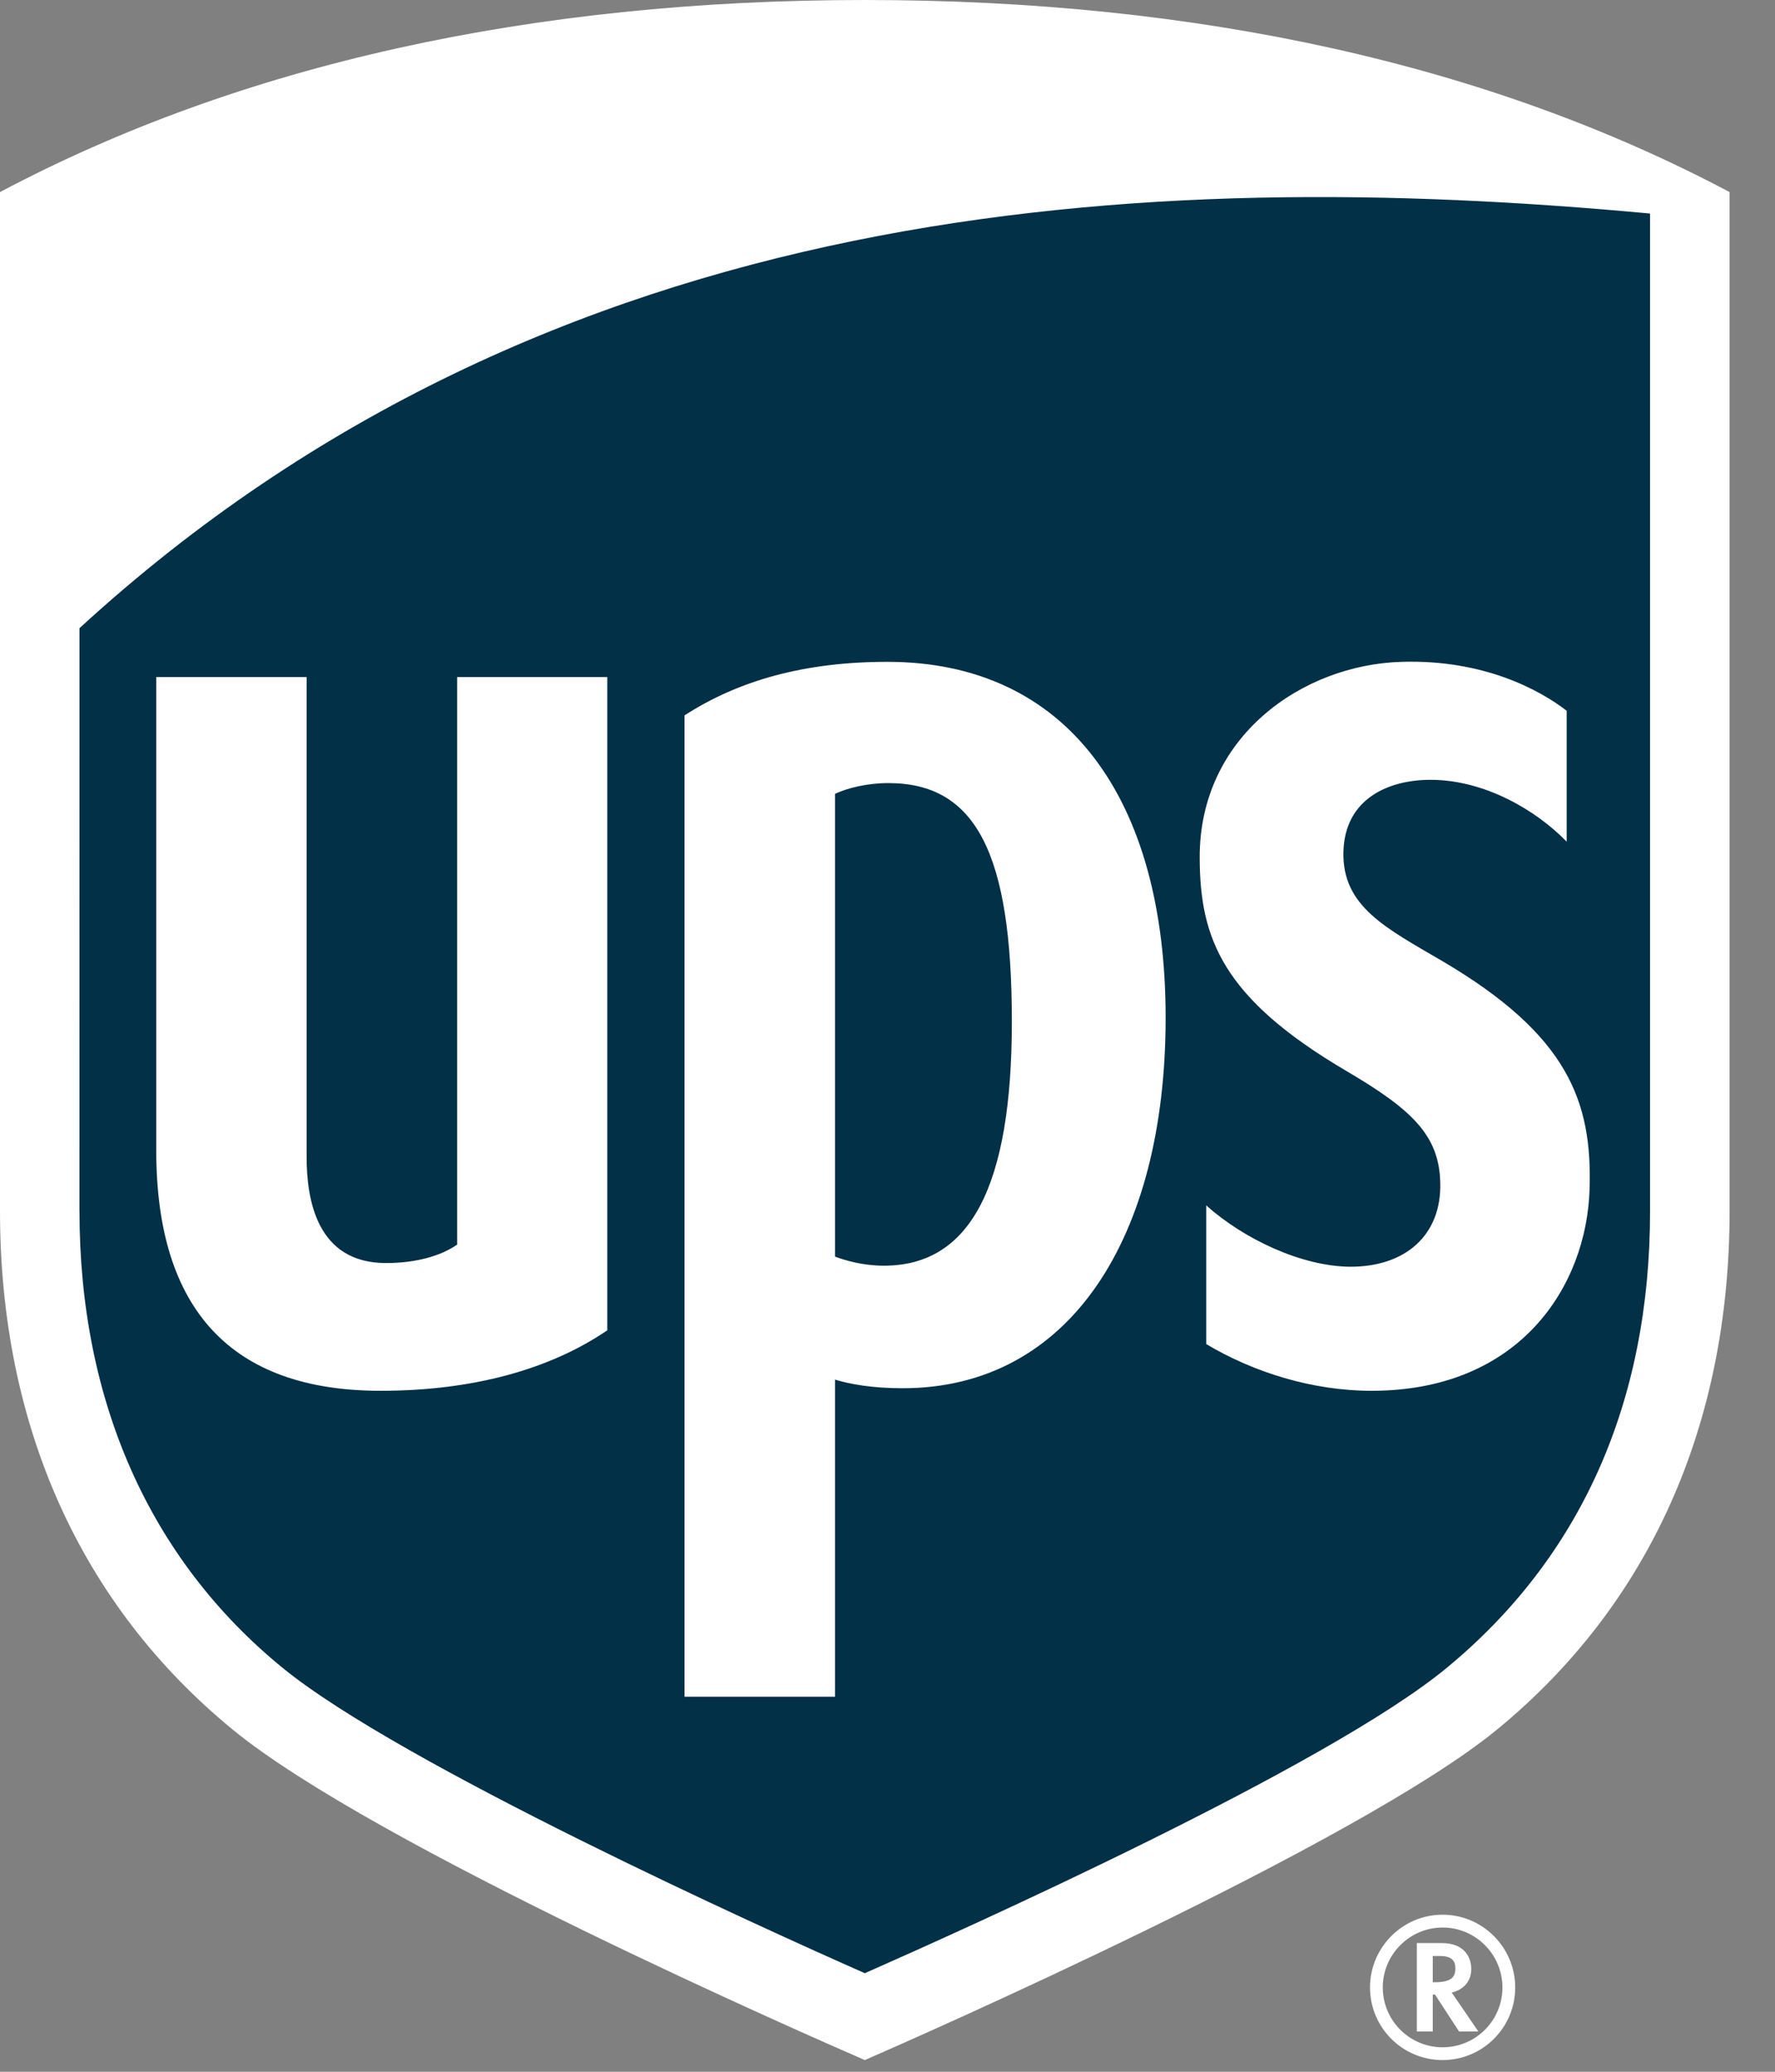
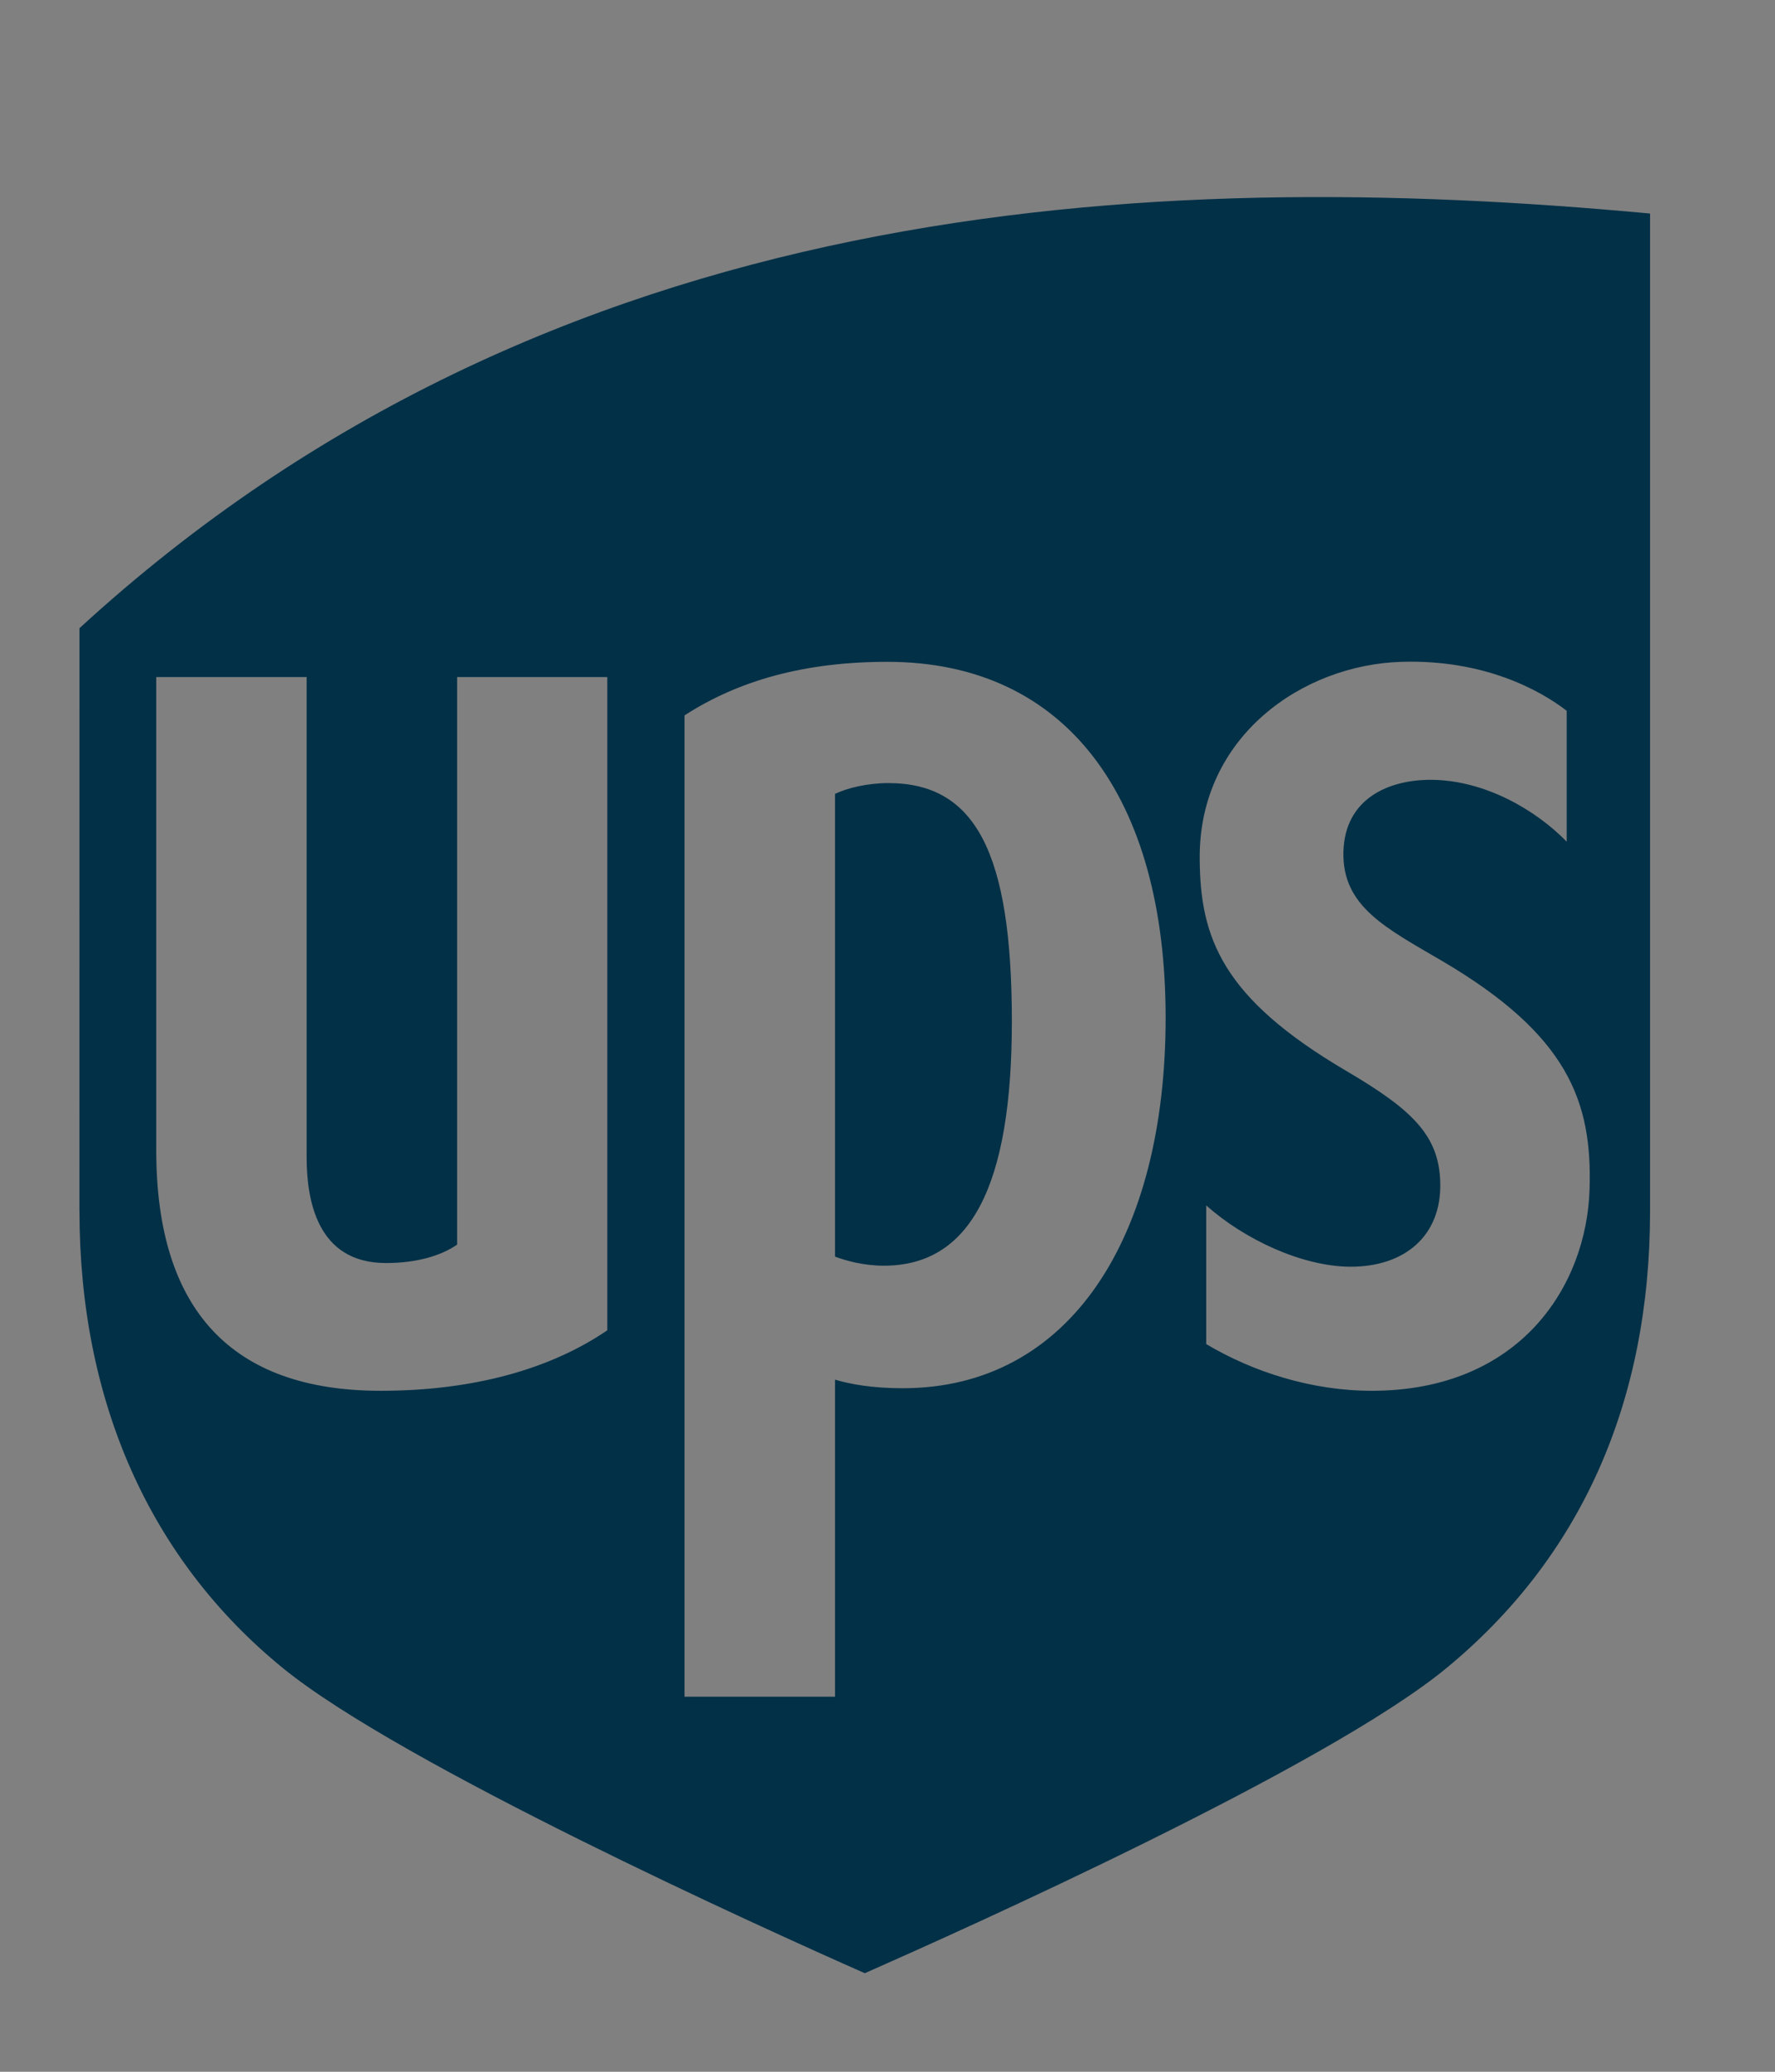
<svg xmlns="http://www.w3.org/2000/svg" width="36" height="42" viewBox="0 0 36 42" fill="none">
  <rect x="0" y="0" width="36" height="42" fill="#808080" stroke="none" />
  <g id="UPS">
    <g id="svg2">
-       <path id="path4" fill-rule="evenodd" clip-rule="evenodd" d="M17.54 41.763C16.453 41.291 7.587 37.414 4.719 35.063C1.632 32.531 0 28.895 0 24.55V3.894C4.873 1.311 10.774 0 17.54 0C24.306 0 30.206 1.311 35.079 3.894V24.55C35.079 28.896 33.448 32.532 30.362 35.063C27.54 37.377 18.569 41.315 17.54 41.763L17.54 41.763ZM29.257 38.816C28.445 38.816 27.786 39.481 27.786 40.292C27.786 41.104 28.445 41.763 29.257 41.763C30.072 41.763 30.731 41.104 30.731 40.292C30.731 39.481 30.072 38.816 29.257 38.816ZM30.472 40.292C30.472 40.96 29.93 41.504 29.258 41.504C28.589 41.504 28.045 40.96 28.045 40.292C28.045 39.624 28.589 39.076 29.258 39.076C29.93 39.076 30.472 39.624 30.472 40.292ZM29.207 39.653C29.481 39.653 29.517 39.788 29.517 39.905C29.517 40.073 29.445 40.185 29.099 40.185H29.059V39.653H29.207ZM28.736 39.391V41.183H29.059V40.436H29.105C29.129 40.472 29.592 41.183 29.592 41.183H29.983C29.983 41.183 29.492 40.465 29.444 40.395C29.681 40.338 29.84 40.166 29.84 39.918C29.84 39.663 29.684 39.391 29.244 39.391H28.736Z" fill="white" />
      <path id="path6" fill-rule="evenodd" clip-rule="evenodd" d="M24.332 17.395C24.32 14.928 26.419 13.475 28.427 13.417C30.103 13.366 31.239 13.995 31.775 14.409V17.063C31.14 16.41 30.107 15.819 29.041 15.809C28.177 15.801 27.276 16.181 27.247 17.266C27.217 18.378 28.115 18.817 29.255 19.485C31.803 20.984 32.296 22.331 32.239 24.111C32.18 26.064 30.834 28.195 27.819 28.195C26.613 28.195 25.421 27.818 24.464 27.248V24.437C25.244 25.131 26.408 25.672 27.382 25.68C28.501 25.684 29.238 25.043 29.211 23.978C29.189 23.02 28.647 22.499 27.306 21.711C24.79 20.233 24.337 19.019 24.332 17.395ZM16.936 16.095C17.184 15.972 17.604 15.875 18.016 15.875C19.788 15.875 20.522 17.29 20.522 20.709C20.522 24.046 19.683 25.659 17.926 25.659C17.514 25.659 17.154 25.557 16.936 25.475V16.095ZM16.936 34.397H13.883V14.503C14.99 13.788 16.333 13.417 17.996 13.417C21.638 13.417 23.641 16.181 23.641 20.632C23.641 25.091 21.697 28.143 18.309 28.143C17.683 28.143 17.241 28.06 16.936 27.969V34.397ZM3.169 23.321V13.726H6.219V23.458C6.219 24.323 6.428 25.605 7.827 25.605C8.447 25.605 8.939 25.46 9.271 25.232V13.726H12.317V26.969C11.153 27.762 9.587 28.195 7.719 28.195C4.7 28.195 3.169 26.556 3.169 23.321ZM1.612 24.551C1.612 28.4 3.034 31.613 5.737 33.816C8.123 35.763 15.467 39.087 17.54 40.002C19.583 39.1 26.91 35.817 29.337 33.816C32.058 31.575 33.466 28.436 33.466 24.551V4.329C23.256 3.379 11.172 3.962 1.612 12.735L1.611 24.551H1.612Z" fill="#023047" />
    </g>
  </g>
</svg>